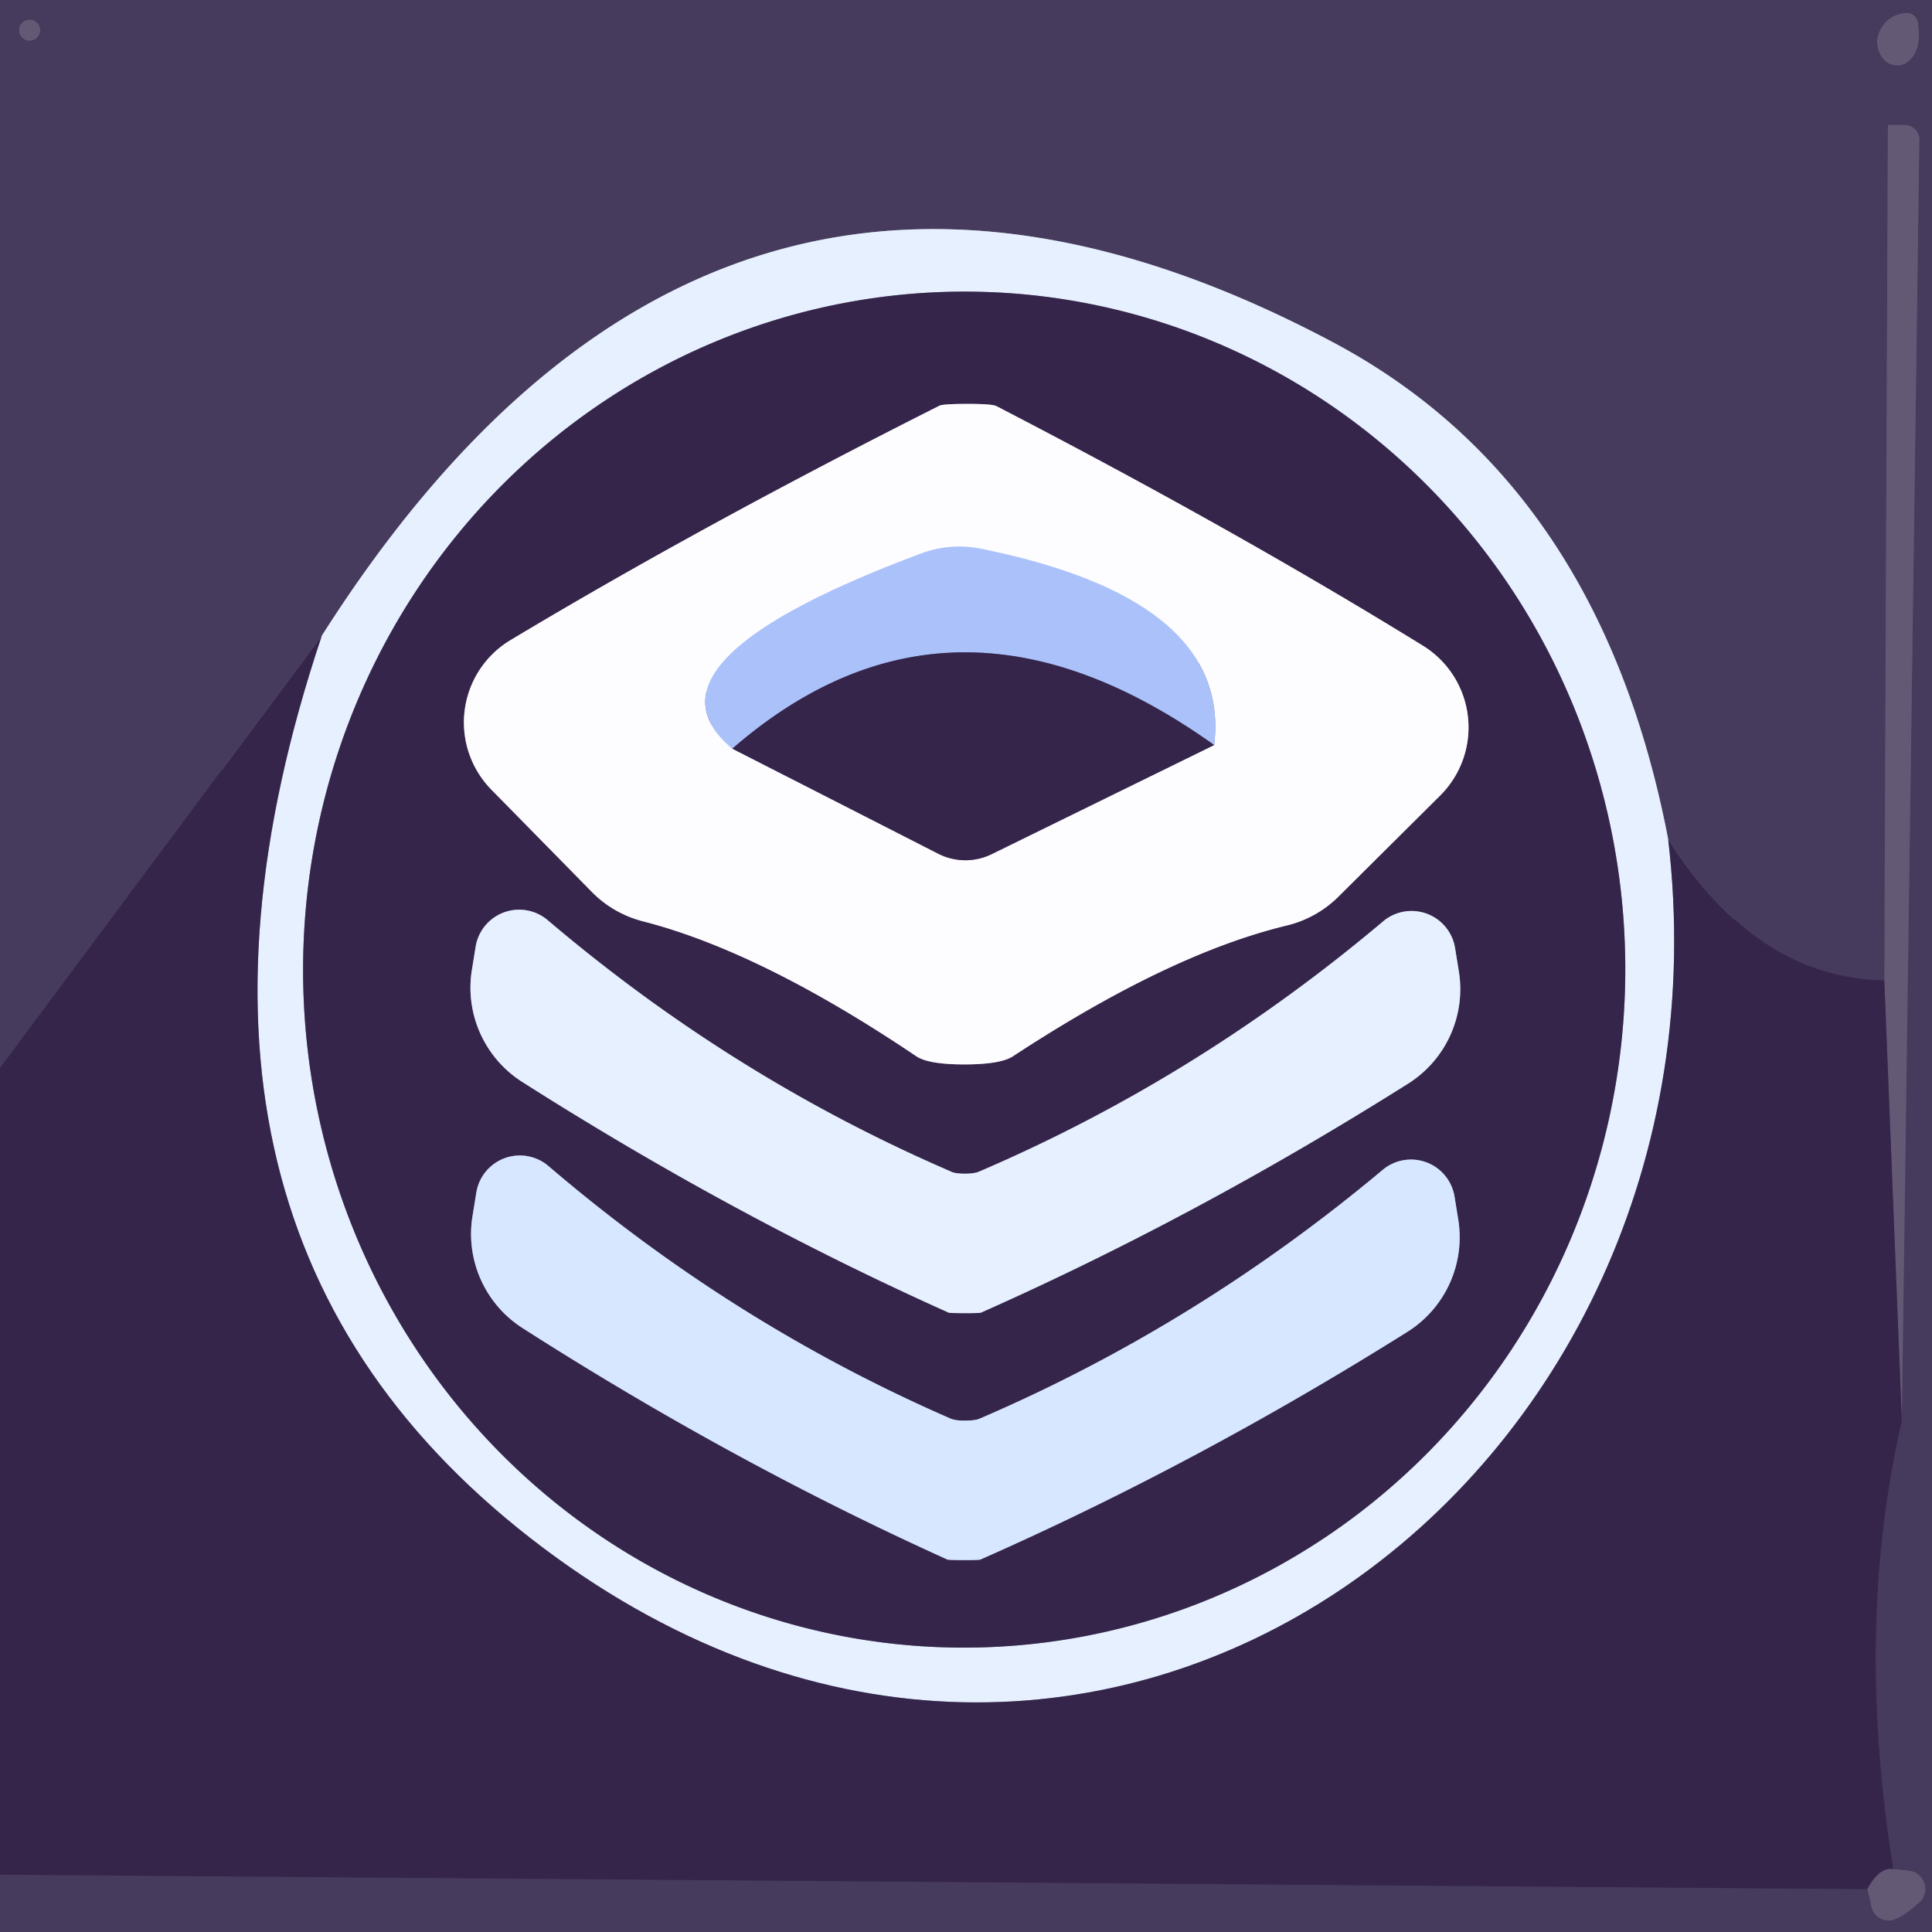
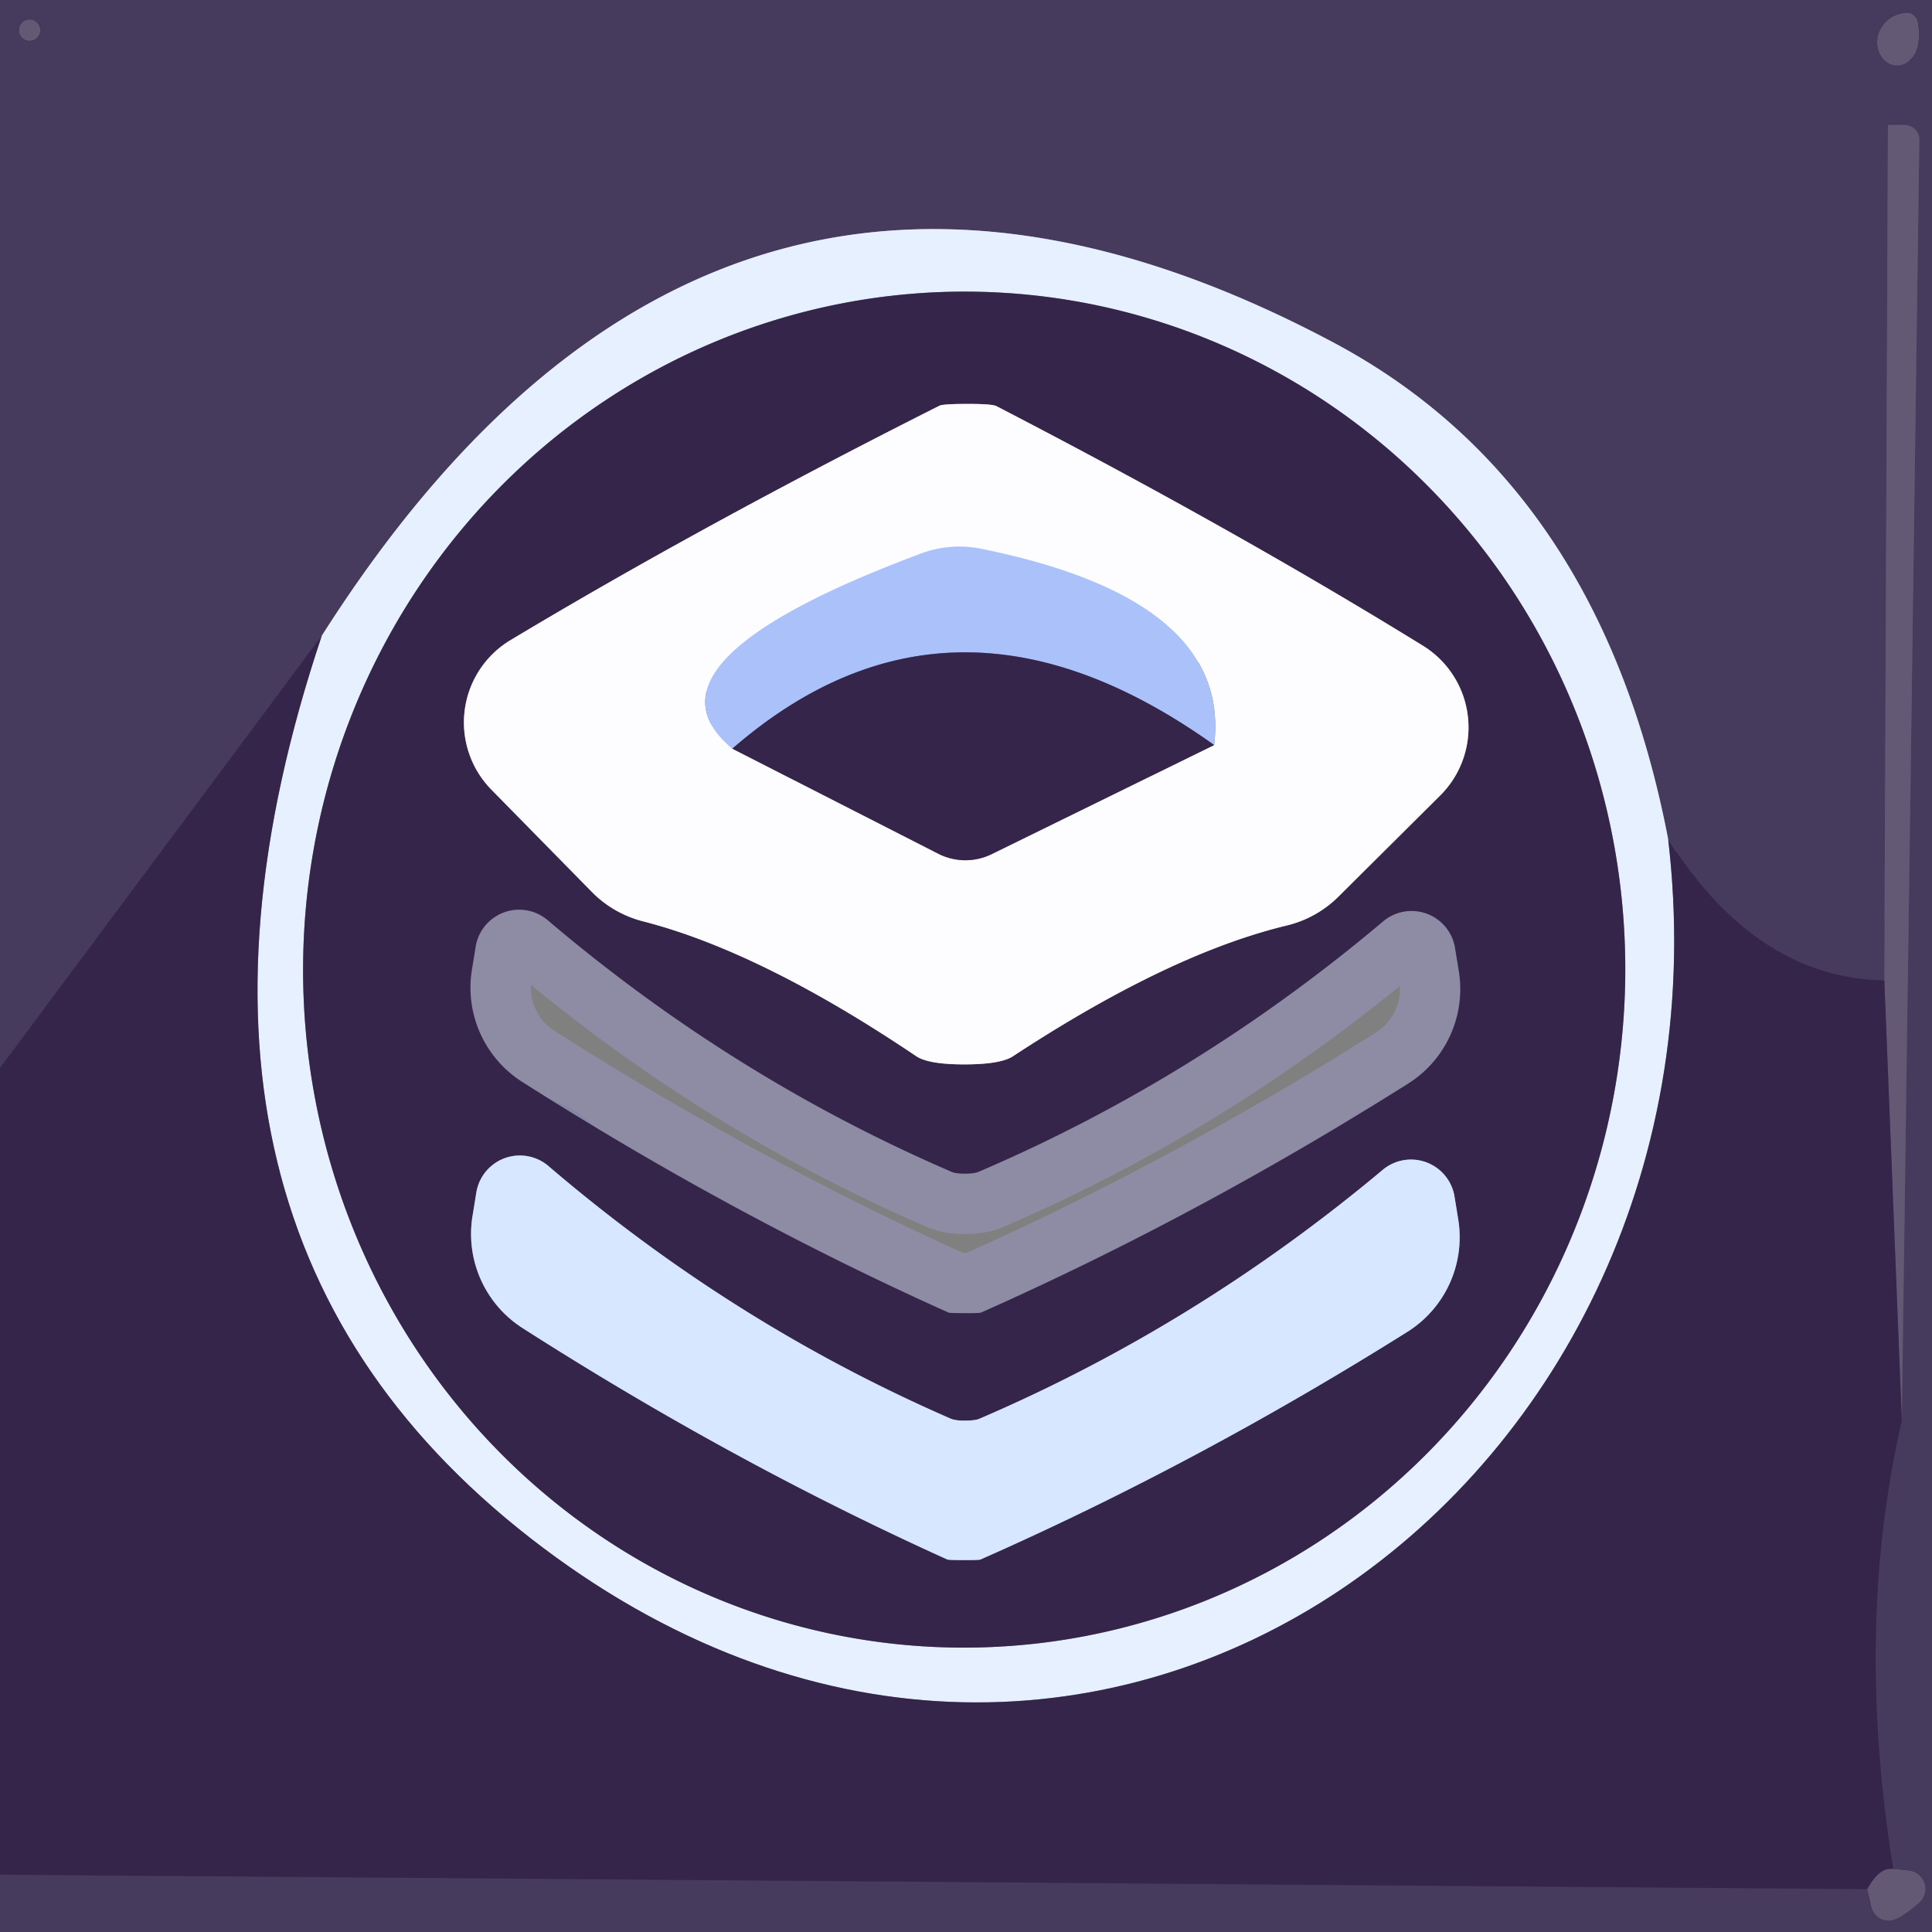
<svg xmlns="http://www.w3.org/2000/svg" version="1.1" viewBox="0.00 0.00 32.00 32.00">
  <rect x="0.00" y="0.00" width="32.00" height="32.00" fill="#808080" stroke="none" />
  <g stroke-width="2.00" fill="none" stroke-linecap="butt">
    <path stroke="#3e3053" vector-effect="non-scaling-stroke" d="   M 0.00 31.05   L 30.93 31.29" />
    <path stroke="#554a69" vector-effect="non-scaling-stroke" d="   M 30.93 31.29   Q 30.97 31.42 31.00 31.58   A 0.30 0.30 0.0 0 0 31.28 31.81   Q 31.44 31.82 31.79 31.51   A 0.30 0.30 0.0 0 0 31.63 30.99   L 31.36 30.96" />
    <path stroke="#3e3053" vector-effect="non-scaling-stroke" d="   M 31.36 30.96   Q 30.71 26.96 31.50 23.53" />
    <path stroke="#554a69" vector-effect="non-scaling-stroke" d="   M 31.50 23.53   L 31.79 2.32   A 0.25 0.24 1.1 0 0 31.54 2.07   L 31.29 2.07   A 0.02 0.02 0.0 0 0 31.27 2.09   L 31.21 16.24" />
    <path stroke="#3e3053" vector-effect="non-scaling-stroke" d="   M 31.21 16.24   Q 29.09 16.20 27.63 13.90" />
    <path stroke="#9696ad" vector-effect="non-scaling-stroke" d="   M 27.63 13.90   Q 26.50 8.02 22.08 5.67   Q 11.87 0.24 5.33 10.53" />
    <path stroke="#3e3053" vector-effect="non-scaling-stroke" d="   M 5.33 10.53   L 0.00 17.69" />
    <path stroke="#554a69" vector-effect="non-scaling-stroke" d="   M 0.66 0.50   A 0.17 0.17 0.0 0 0 0.49 0.33   A 0.17 0.17 0.0 0 0 0.32 0.50   A 0.17 0.17 0.0 0 0 0.49 0.67   A 0.17 0.17 0.0 0 0 0.66 0.50" />
    <path stroke="#554a69" vector-effect="non-scaling-stroke" d="   M 31.56 0.22   Q 31.28 0.25 31.15 0.49   A 0.38 0.32 87.8 0 0 31.62 1.00   Q 31.83 0.82 31.76 0.37   A 0.18 0.18 0.0 0 0 31.56 0.22" />
    <path stroke="#4c3f60" vector-effect="non-scaling-stroke" d="   M 31.50 23.53   L 31.21 16.24" />
-     <path stroke="#8e8ba4" vector-effect="non-scaling-stroke" d="   M 27.63 13.90   C 28.88 24.53 18.13 32.50 9.00 25.64   Q 2.02 20.40 5.33 10.53" />
    <path stroke="#8e8ba4" vector-effect="non-scaling-stroke" d="   M 16.107 4.831   A 11.23 10.95 -89.3 0 0 5.021 15.926   A 11.23 10.95 -89.3 0 0 15.833 27.289   A 11.23 10.95 -89.3 0 0 26.919 16.194   A 11.23 10.95 -89.3 0 0 16.107 4.831" />
-     <path stroke="#9991a5" vector-effect="non-scaling-stroke" d="   M 15.97 17.63   Q 16.56 17.63 16.77 17.50   Q 19.36 15.80 21.31 15.33   A 1.83 1.80 15.3 0 0 22.17 14.85   L 23.86 13.17   A 1.59 1.59 0.0 0 0 23.56 10.69   Q 20.43 8.76 16.51 6.73   Q 16.45 6.69 16.03 6.69   Q 15.62 6.69 15.56 6.72   Q 11.61 8.71 8.46 10.60   A 1.59 1.59 0.0 0 0 8.13 13.07   L 9.80 14.77   A 1.83 1.80 -14.6 0 0 10.65 15.26   Q 12.60 15.76 15.17 17.49   Q 15.37 17.63 15.97 17.63" />
+     <path stroke="#9991a5" vector-effect="non-scaling-stroke" d="   M 15.97 17.63   Q 16.56 17.63 16.77 17.50   Q 19.36 15.80 21.31 15.33   A 1.83 1.80 15.3 0 0 22.17 14.85   L 23.86 13.17   A 1.59 1.59 0.0 0 0 23.56 10.69   Q 20.43 8.76 16.51 6.73   Q 16.45 6.69 16.03 6.69   Q 15.62 6.69 15.56 6.72   Q 11.61 8.71 8.46 10.60   A 1.59 1.59 0.0 0 0 8.13 13.07   L 9.80 14.77   Q 12.60 15.76 15.17 17.49   Q 15.37 17.63 15.97 17.63" />
    <path stroke="#8e8ba4" vector-effect="non-scaling-stroke" d="   M 16.00 21.75   Q 16.24 21.75 16.25 21.74   Q 19.83 20.15 23.32 17.95   A 1.85 1.85 0.0 0 0 24.16 16.07   L 24.10 15.70   A 0.73 0.73 0.0 0 0 22.91 15.26   Q 19.84 17.85 16.23 19.40   Q 16.15 19.44 15.98 19.44   Q 15.81 19.44 15.74 19.40   Q 12.13 17.84 9.07 15.24   A 0.73 0.73 0.0 0 0 7.88 15.67   L 7.82 16.04   A 1.85 1.85 0.0 0 0 8.65 17.92   Q 12.14 20.14 15.71 21.74   Q 15.72 21.75 16.00 21.75" />
    <path stroke="#8686a5" vector-effect="non-scaling-stroke" d="   M 15.98 25.84   Q 16.23 25.84 16.24 25.83   Q 19.82 24.25 23.31 22.06   A 1.85 1.85 0.0 0 0 24.15 20.18   L 24.09 19.81   A 0.73 0.73 0.0 0 0 22.91 19.37   Q 19.83 21.95 16.22 23.50   Q 16.15 23.53 15.97 23.53   Q 15.81 23.53 15.73 23.49   Q 12.13 21.92 9.08 19.31   A 0.73 0.73 0.0 0 0 7.89 19.75   L 7.83 20.12   A 1.85 1.85 0.0 0 0 8.66 22.00   Q 12.13 24.22 15.69 25.83   Q 15.71 25.84 15.98 25.84" />
    <path stroke="#9991a5" vector-effect="non-scaling-stroke" d="   M 12.13 12.40   L 15.54 14.14   A 0.99 0.99 0.0 0 0 16.44 14.14   L 20.11 12.34" />
    <path stroke="#d4dffd" vector-effect="non-scaling-stroke" d="   M 20.11 12.34   Q 20.40 9.93 16.25 9.09   A 1.84 1.77 39.8 0 0 15.28 9.16   Q 10.41 10.97 12.13 12.40" />
    <path stroke="#7073a2" vector-effect="non-scaling-stroke" d="   M 20.11 12.34   Q 15.77 9.24 12.13 12.40" />
    <path stroke="#4c3f60" vector-effect="non-scaling-stroke" d="   M 31.36 30.96   Q 31.13 30.92 30.93 31.29" />
  </g>
  <path fill="#463b5c" d="   M 32.00 0.00   L 32.00 32.00   L 0.00 32.00   L 0.00 31.05   L 30.93 31.29   Q 30.97 31.42 31.00 31.58   A 0.30 0.30 0.0 0 0 31.28 31.81   Q 31.44 31.82 31.79 31.51   A 0.30 0.30 0.0 0 0 31.63 30.99   L 31.36 30.96   Q 30.71 26.96 31.50 23.53   L 31.79 2.32   A 0.25 0.24 1.1 0 0 31.54 2.07   L 31.29 2.07   A 0.02 0.02 0.0 0 0 31.27 2.09   L 31.21 16.24   Q 29.09 16.20 27.63 13.90   Q 26.50 8.02 22.08 5.67   Q 11.87 0.24 5.33 10.53   L 0.00 17.69   L 0.00 0.00   L 32.00 0.00   Z   M 0.66 0.50   A 0.17 0.17 0.0 0 0 0.49 0.33   A 0.17 0.17 0.0 0 0 0.32 0.50   A 0.17 0.17 0.0 0 0 0.49 0.67   A 0.17 0.17 0.0 0 0 0.66 0.50   Z   M 31.56 0.22   Q 31.28 0.25 31.15 0.49   A 0.38 0.32 87.8 0 0 31.62 1.00   Q 31.83 0.82 31.76 0.37   A 0.18 0.18 0.0 0 0 31.56 0.22   Z" />
  <circle fill="#635975" cx="0.49" cy="0.50" r="0.17" />
  <path fill="#635975" d="   M 31.76 0.37   Q 31.83 0.82 31.62 1.00   A 0.38 0.32 87.8 0 1 31.15 0.49   Q 31.28 0.25 31.56 0.22   A 0.18 0.18 0.0 0 1 31.76 0.37   Z" />
  <path fill="#635975" d="   M 31.50 23.53   L 31.21 16.24   L 31.27 2.09   A 0.02 0.02 0.0 0 1 31.29 2.07   L 31.54 2.07   A 0.25 0.24 1.1 0 1 31.79 2.32   L 31.50 23.53   Z" />
  <path fill="#e6f0fe" d="   M 27.63 13.90   C 28.88 24.53 18.13 32.50 9.00 25.64   Q 2.02 20.40 5.33 10.53   Q 11.87 0.24 22.08 5.67   Q 26.50 8.02 27.63 13.90   Z   M 16.107 4.831   A 11.23 10.95 -89.3 0 0 5.021 15.926   A 11.23 10.95 -89.3 0 0 15.833 27.289   A 11.23 10.95 -89.3 0 0 26.919 16.194   A 11.23 10.95 -89.3 0 0 16.107 4.831   Z" />
  <path fill="#35254a" d="   M 16.107 4.831   A 11.23 10.95 -89.3 0 1 26.919 16.194   A 11.23 10.95 -89.3 0 1 15.833 27.289   A 11.23 10.95 -89.3 0 1 5.021 15.926   A 11.23 10.95 -89.3 0 1 16.107 4.831   Z   M 15.97 17.63   Q 16.56 17.63 16.77 17.50   Q 19.36 15.80 21.31 15.33   A 1.83 1.80 15.3 0 0 22.17 14.85   L 23.86 13.17   A 1.59 1.59 0.0 0 0 23.56 10.69   Q 20.43 8.76 16.51 6.73   Q 16.45 6.69 16.03 6.69   Q 15.62 6.69 15.56 6.72   Q 11.61 8.71 8.46 10.60   A 1.59 1.59 0.0 0 0 8.13 13.07   L 9.80 14.77   A 1.83 1.80 -14.6 0 0 10.65 15.26   Q 12.60 15.76 15.17 17.49   Q 15.37 17.63 15.97 17.63   Z   M 16.00 21.75   Q 16.24 21.75 16.25 21.74   Q 19.83 20.15 23.32 17.95   A 1.85 1.85 0.0 0 0 24.16 16.07   L 24.10 15.70   A 0.73 0.73 0.0 0 0 22.91 15.26   Q 19.84 17.85 16.23 19.40   Q 16.15 19.44 15.98 19.44   Q 15.81 19.44 15.74 19.40   Q 12.13 17.84 9.07 15.24   A 0.73 0.73 0.0 0 0 7.88 15.67   L 7.82 16.04   A 1.85 1.85 0.0 0 0 8.65 17.92   Q 12.14 20.14 15.71 21.74   Q 15.72 21.75 16.00 21.75   Z   M 15.98 25.84   Q 16.23 25.84 16.24 25.83   Q 19.82 24.25 23.31 22.06   A 1.85 1.85 0.0 0 0 24.15 20.18   L 24.09 19.81   A 0.73 0.73 0.0 0 0 22.91 19.37   Q 19.83 21.95 16.22 23.50   Q 16.15 23.53 15.97 23.53   Q 15.81 23.53 15.73 23.49   Q 12.13 21.92 9.08 19.31   A 0.73 0.73 0.0 0 0 7.89 19.75   L 7.83 20.12   A 1.85 1.85 0.0 0 0 8.66 22.00   Q 12.13 24.22 15.69 25.83   Q 15.71 25.84 15.98 25.84   Z" />
  <path fill="#fdfdff" d="   M 16.03 6.69   Q 16.45 6.69 16.51 6.73   Q 20.43 8.76 23.56 10.69   A 1.59 1.59 0.0 0 1 23.86 13.17   L 22.17 14.85   A 1.83 1.80 15.3 0 1 21.31 15.33   Q 19.36 15.80 16.77 17.50   Q 16.56 17.63 15.97 17.63   Q 15.37 17.63 15.17 17.49   Q 12.60 15.76 10.65 15.26   A 1.83 1.80 -14.6 0 1 9.80 14.77   L 8.13 13.07   A 1.59 1.59 0.0 0 1 8.46 10.60   Q 11.61 8.71 15.56 6.72   Q 15.62 6.69 16.03 6.69   Z   M 12.13 12.40   L 15.54 14.14   A 0.99 0.99 0.0 0 0 16.44 14.14   L 20.11 12.34   Q 20.40 9.93 16.25 9.09   A 1.84 1.77 39.8 0 0 15.28 9.16   Q 10.41 10.97 12.13 12.40   Z" />
  <path fill="#abc1fa" d="   M 20.11 12.34   Q 15.77 9.24 12.13 12.40   Q 10.41 10.97 15.28 9.16   A 1.84 1.77 39.8 0 1 16.25 9.09   Q 20.40 9.93 20.11 12.34   Z" />
  <path fill="#35254a" d="   M 5.33 10.53   Q 2.02 20.40 9.00 25.64   C 18.13 32.50 28.88 24.53 27.63 13.90   Q 29.09 16.20 31.21 16.24   L 31.50 23.53   Q 30.71 26.96 31.36 30.96   Q 31.13 30.92 30.93 31.29   L 0.00 31.05   L 0.00 17.69   L 5.33 10.53   Z" />
  <path fill="#35254a" d="   M 20.11 12.34   L 16.44 14.14   A 0.99 0.99 0.0 0 1 15.54 14.14   L 12.13 12.40   Q 15.77 9.24 20.11 12.34   Z" />
-   <path fill="#e6f0fe" d="   M 15.98 19.44   Q 16.15 19.44 16.23 19.40   Q 19.84 17.85 22.91 15.26   A 0.73 0.73 0.0 0 1 24.10 15.70   L 24.16 16.07   A 1.85 1.85 0.0 0 1 23.32 17.95   Q 19.83 20.15 16.25 21.74   Q 16.24 21.75 16.00 21.75   Q 15.72 21.75 15.71 21.74   Q 12.14 20.14 8.65 17.92   A 1.85 1.85 0.0 0 1 7.82 16.04   L 7.88 15.67   A 0.73 0.73 0.0 0 1 9.07 15.24   Q 12.13 17.84 15.74 19.40   Q 15.81 19.44 15.98 19.44   Z" />
  <path fill="#d7e7ff" d="   M 15.98 25.84   Q 15.71 25.84 15.69 25.83   Q 12.13 24.22 8.66 22.00   A 1.85 1.85 0.0 0 1 7.83 20.12   L 7.89 19.75   A 0.73 0.73 0.0 0 1 9.08 19.31   Q 12.13 21.92 15.73 23.49   Q 15.81 23.53 15.97 23.53   Q 16.15 23.53 16.22 23.50   Q 19.83 21.95 22.91 19.37   A 0.73 0.73 0.0 0 1 24.09 19.81   L 24.15 20.18   A 1.85 1.85 0.0 0 1 23.31 22.06   Q 19.82 24.25 16.24 25.83   Q 16.23 25.84 15.98 25.84   Z" />
  <path fill="#635975" d="   M 31.36 30.96   L 31.63 30.99   A 0.30 0.30 0.0 0 1 31.79 31.51   Q 31.44 31.82 31.28 31.81   A 0.30 0.30 0.0 0 1 31.00 31.58   Q 30.97 31.42 30.93 31.29   Q 31.13 30.92 31.36 30.96   Z" />
</svg>